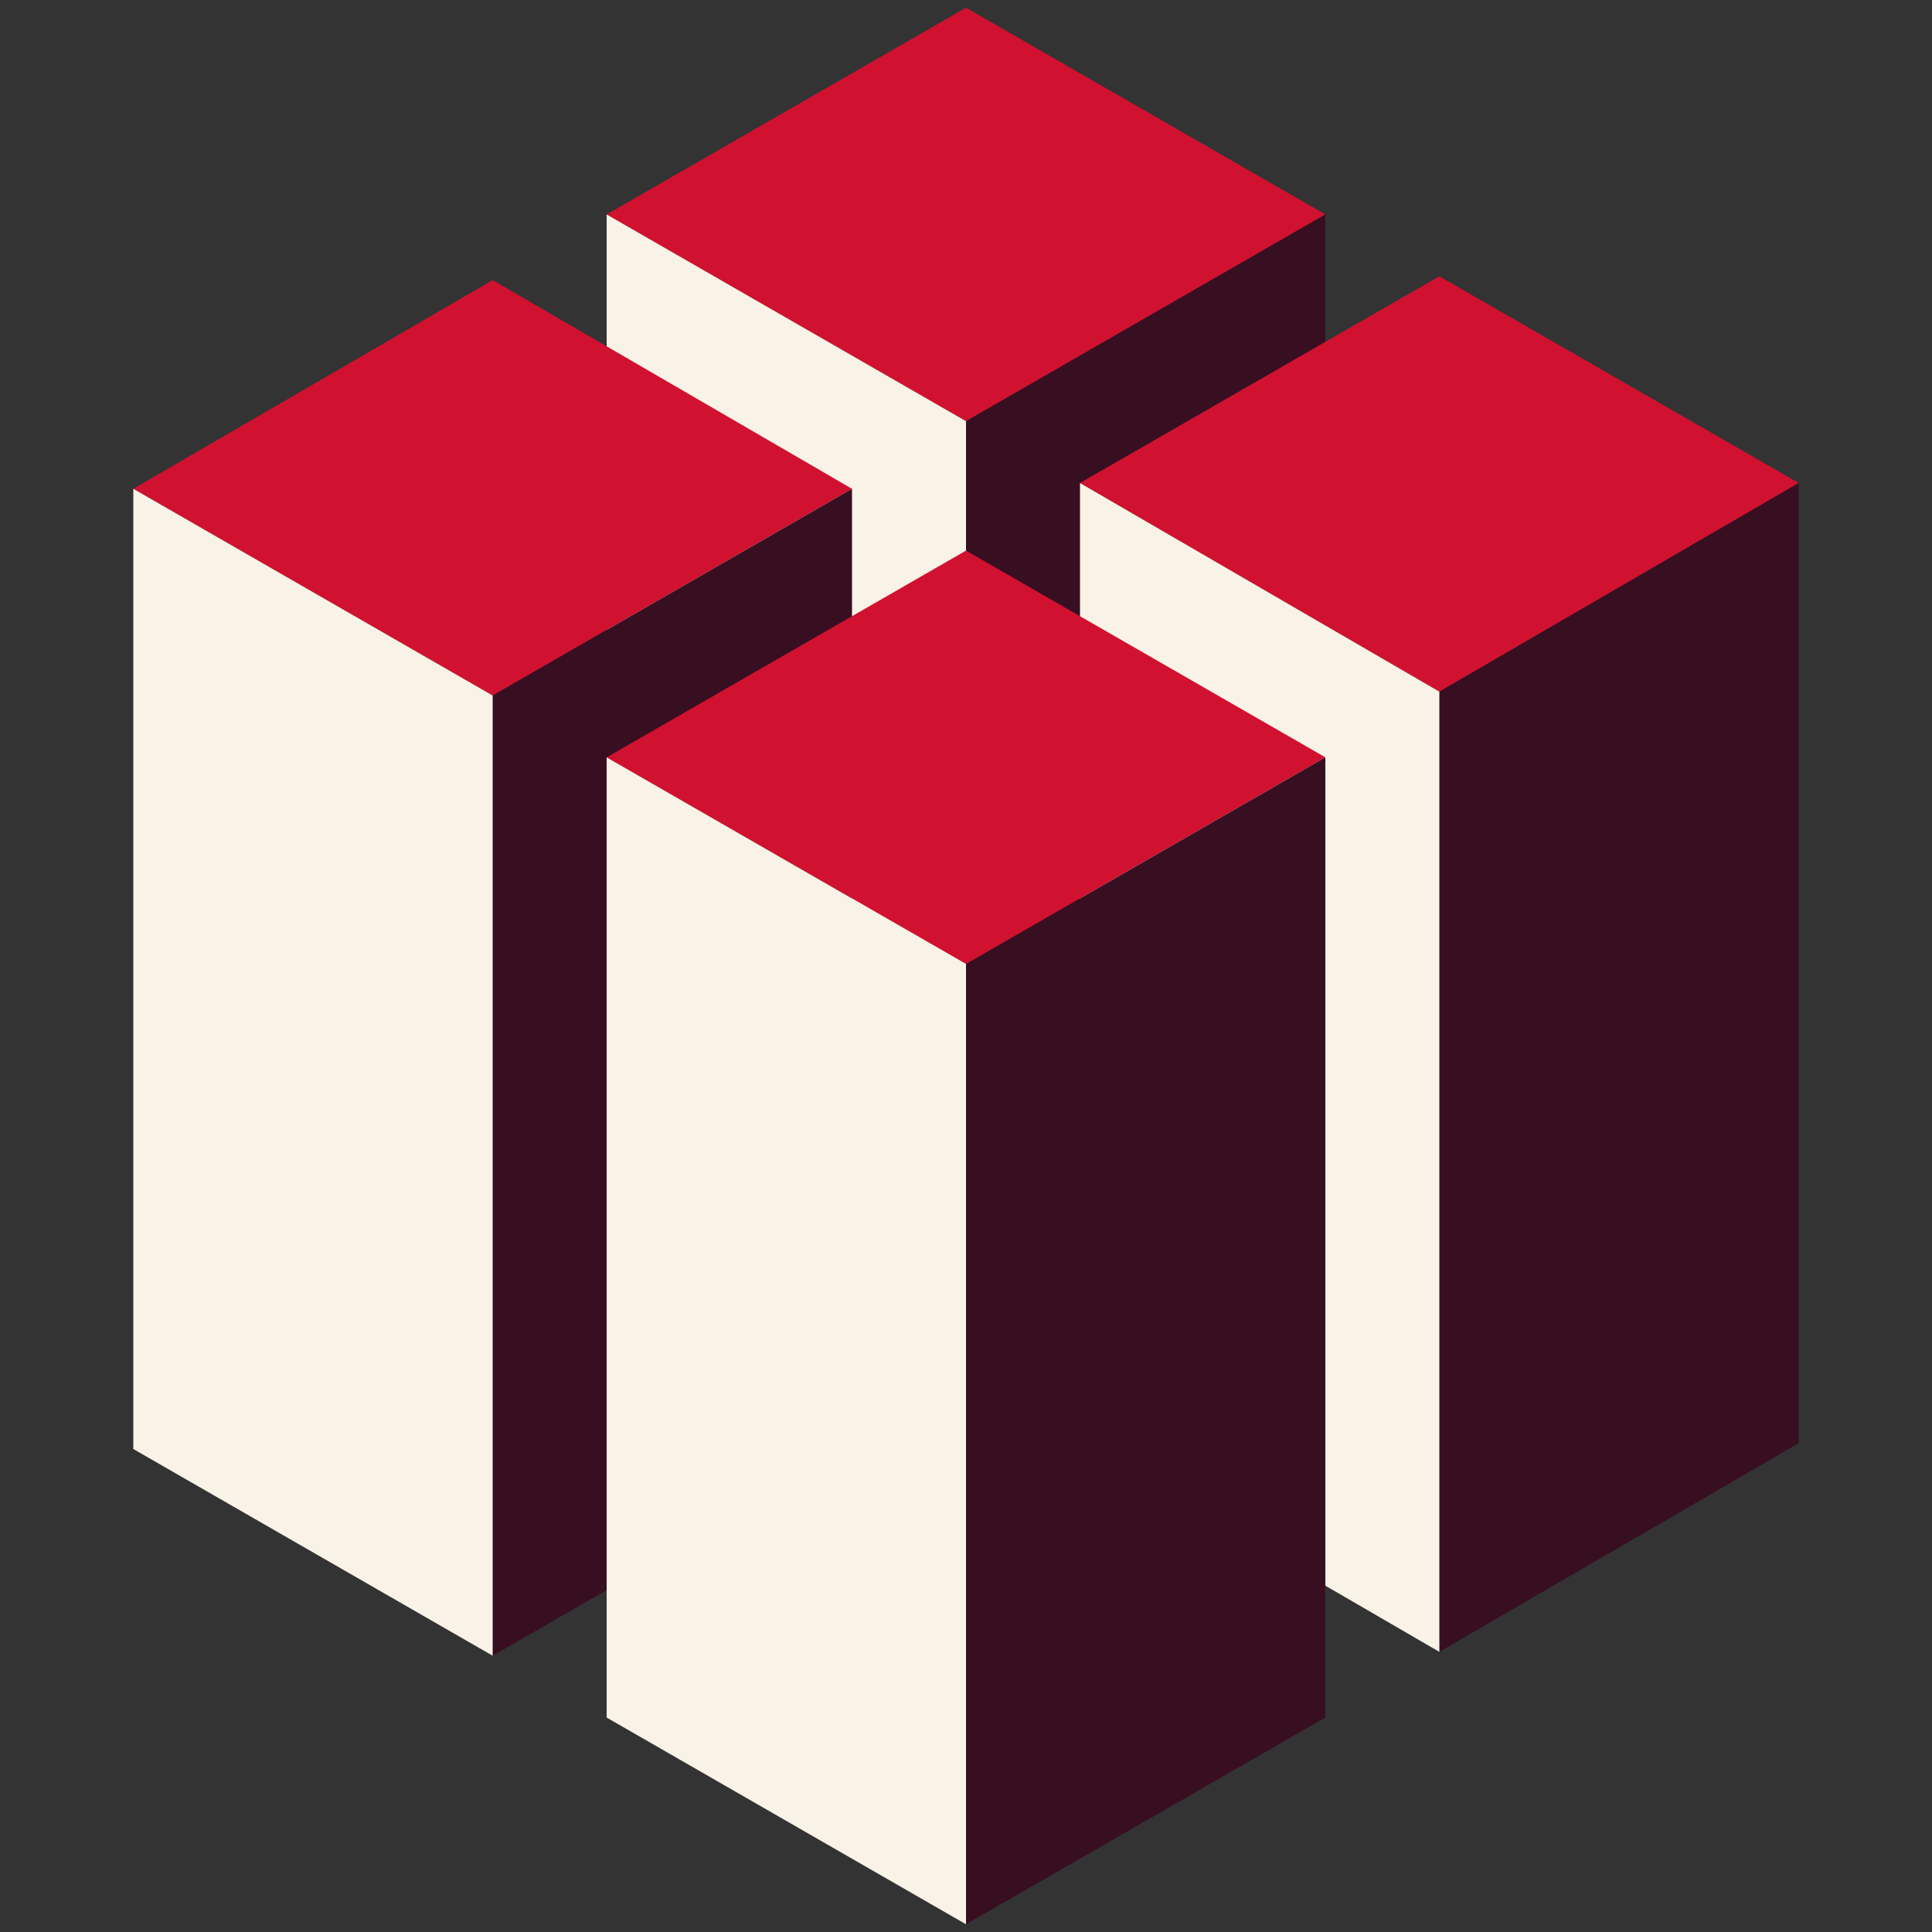
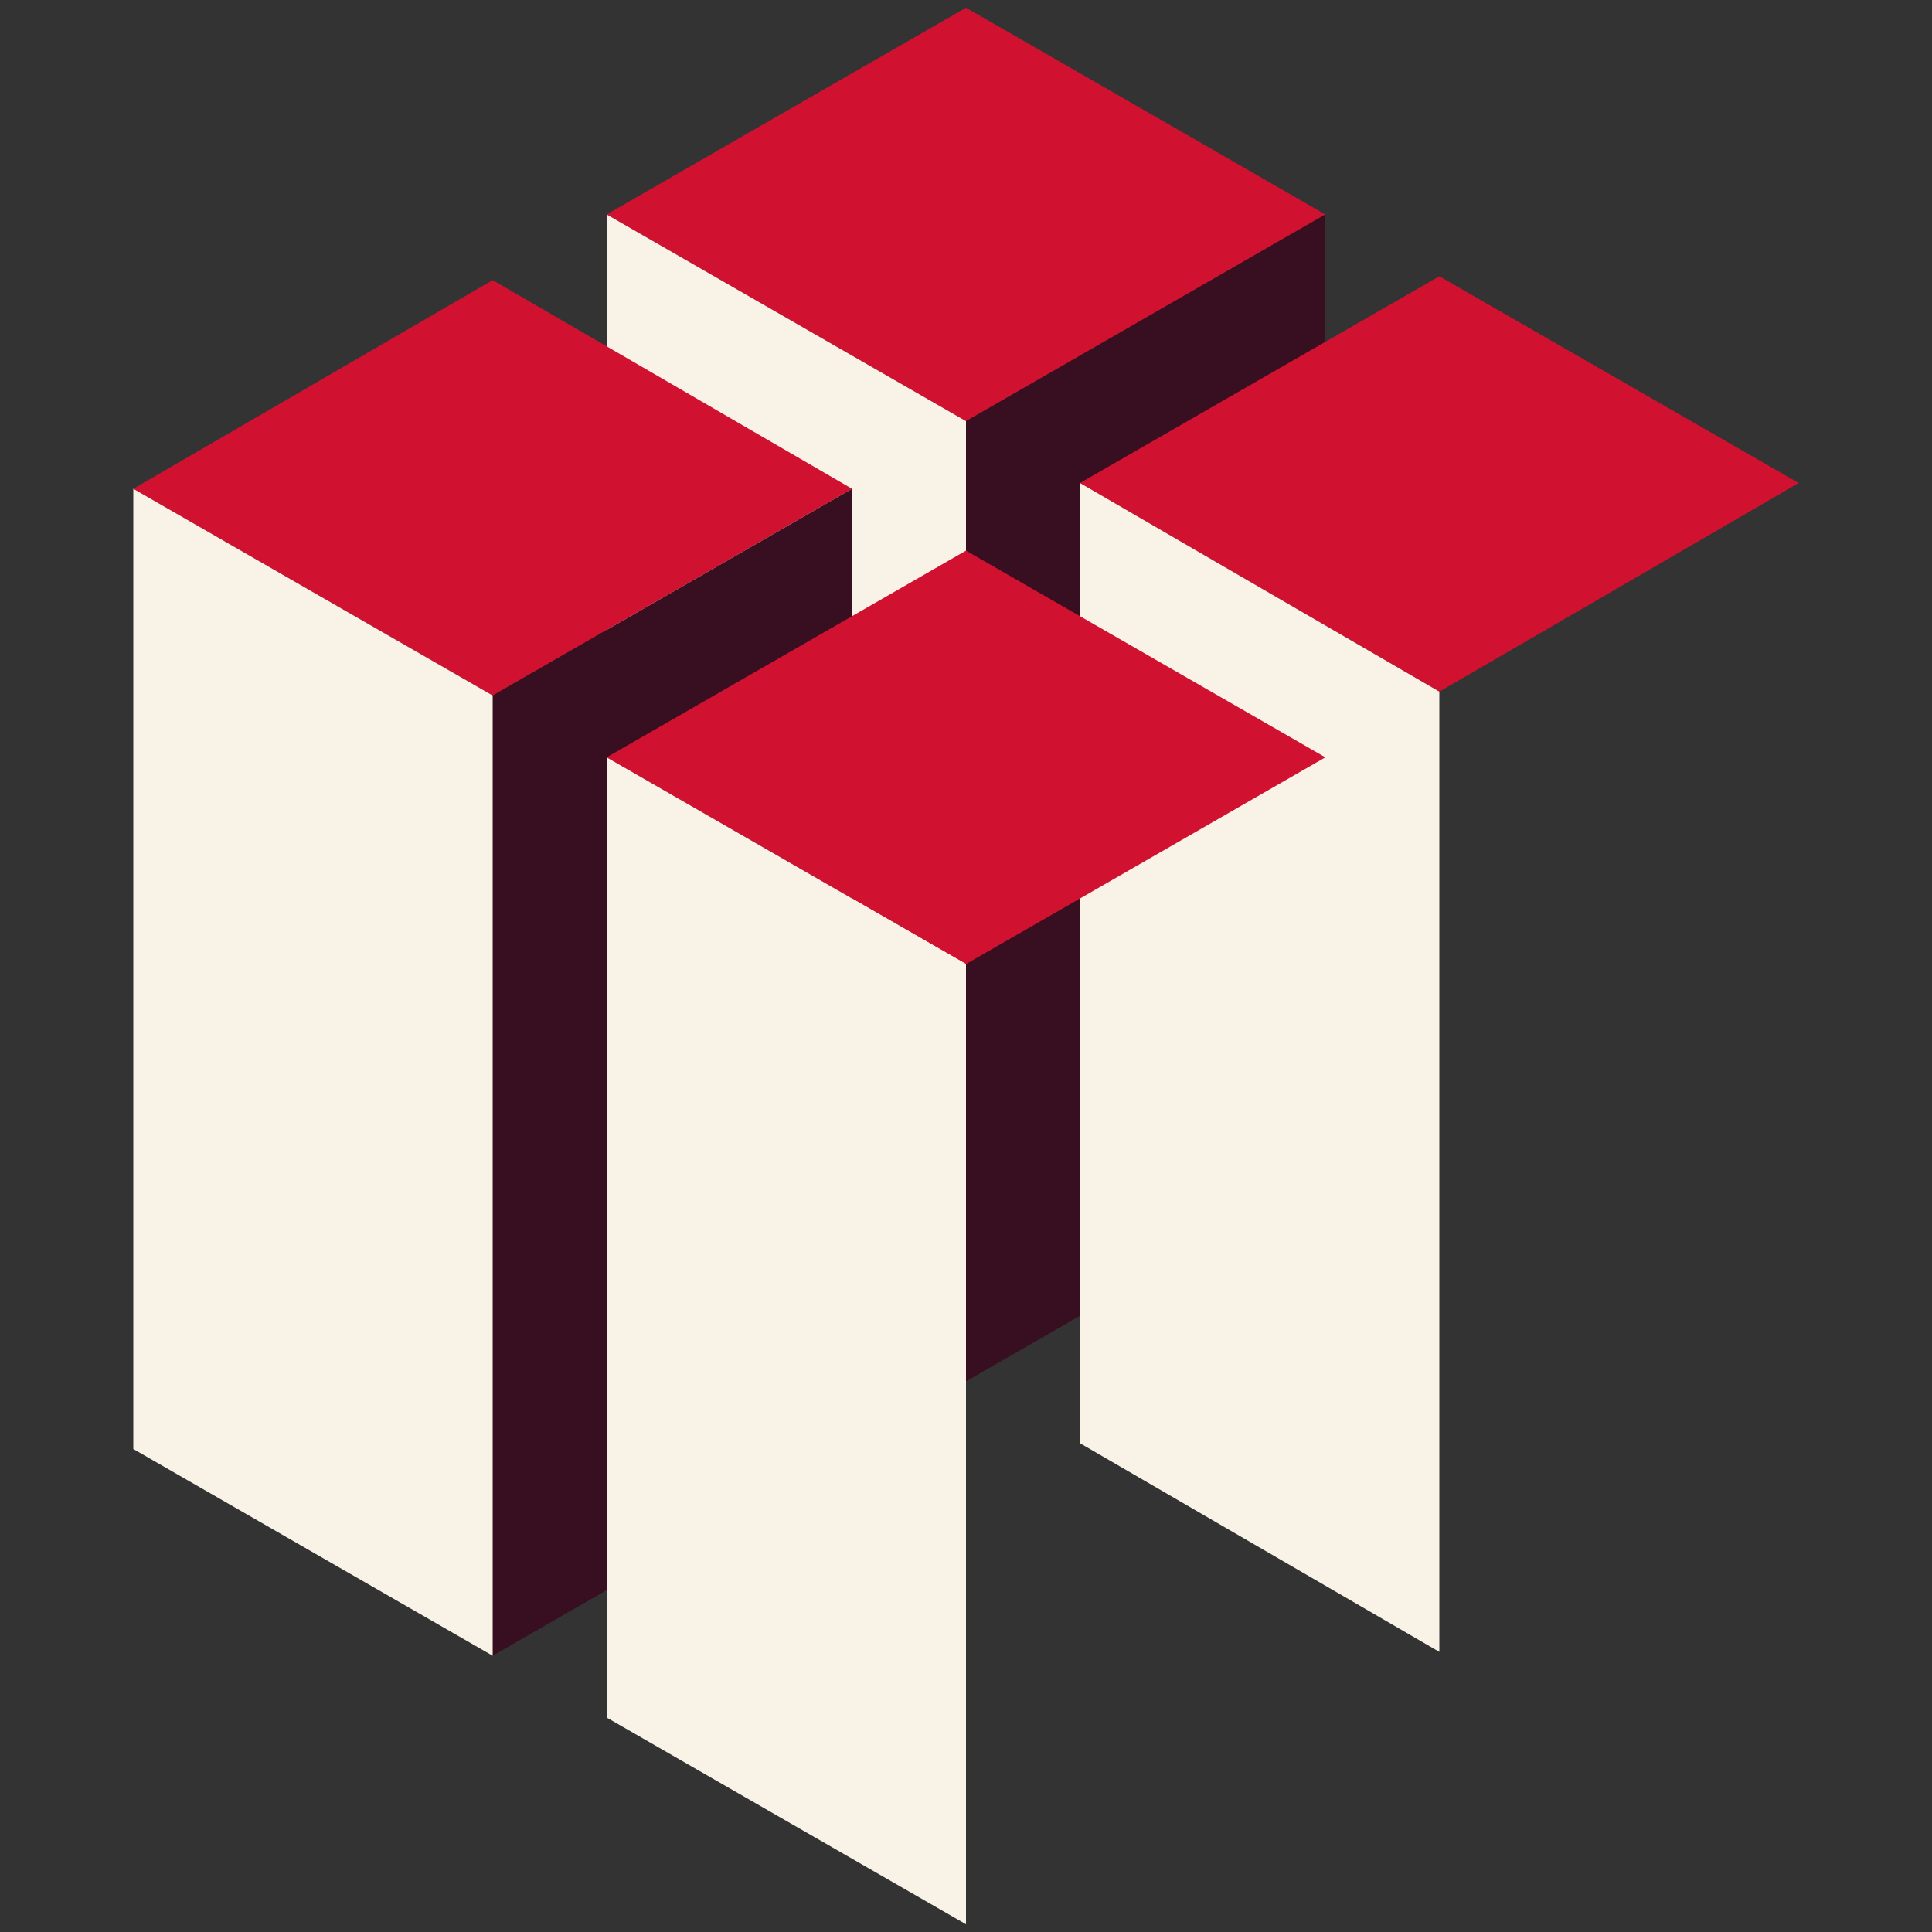
<svg xmlns="http://www.w3.org/2000/svg" id="Warstwa_1" version="1.1" viewBox="0 0 100 100">
  <rect x="0" y="0" width="100" height="100" fill="#333333" stroke="none" />
  <defs>
    <style>
      .st0 {
        fill: #f9f2e6;
      }

      .st1 {
        fill: #d11130;
      }

      .st2 {
        fill: #0d92a0;
      }

      .st3 {
        fill: #370f21;
      }
    </style>
  </defs>
  <g>
    <polygon class="st1" points="199.4 -50.8 156.1 -75.8 199.4 -100.8 242.7 -75.8 199.4 -50.8" />
    <polygon class="st3" points="159.3 -38.3 164.9 -20.7 192.2 -36.4 188.5 -57.1 170.9 -59.9 164.9 -58.5 159.3 -38.3" />
    <path class="st1" d="M236.2-57.6l-15.6-1.1-18.2,19.7,31.5,18.3s4.2-9.3,4.2-9.6l-1.8-27.3h0Z" />
    <g>
      <path class="st3" d="M242.7-75.8l-43.3,25V-.8l8.9-5.1v-26.3c0-8.1,5.7-18,12.8-22.1h0c7-4.1,12.8-.8,12.8,7.4v26.3l8.9-5.1v-50h0Z" />
      <path class="st0" d="M199.4-50.8l-43.3-25V-25.8l8.9,5.1v-26.3c0-8.1,5.7-11.4,12.8-7.4h0c7,4.1,12.8,14,12.8,22.1V-6l8.9,5.1v-50h0Z" />
    </g>
  </g>
  <g>
    <g>
      <g>
        <g>
          <path class="st3" d="M-58.8,177.7l-9.5,1.3v18.5l9.5-1.3v39.2l-26.5,3.8v-12.1c-9.1,1.3-18.3,2.6-27.4,3.9v12.1l27.4,15,54.1-7.8v-58l-27.6-14.6h0Z" />
          <path class="st1" d="M-68.3,224.6v-57.7l-54,7.5v57.9c3.2-.5,6.4-.9,9.6-1.4,9.1-1.3,18.3-2.6,27.4-3.9,5.7-.8,11.3-1.6,17-2.4Z" />
        </g>
        <g>
          <polygon class="st3" points="21.4 198.9 21.4 183.2 6.8 198.9 21.4 198.9" />
          <path class="st3" d="M76.8,197.8c-1.9-2.3-4.8-4-8.8-4.9,2.6-.9,4.6-2.1,6-3.7,2-2.4,3.1-5.2,3.1-8.5s-1.4-7.2-4.3-9.9-7-4-12.3-4h-25.8v32.1h4.3v11.7h-4.3v11.8h23.3c1.3,0,3.8-.3,7.7-.8,2.9-.4,5.1-1,6.5-1.8,2.3-1.3,4.2-3.2,5.5-5.5s2-4.9,2-7.8-.9-6.5-2.8-8.8M45.6,178.1h7.6c2.6,0,4.4.5,5.5,1.4,1,.9,1.6,2.2,1.6,3.8s-.5,3.1-1.6,4c-1,.9-2.9,1.4-5.6,1.4h-7.5v-10.5h0ZM60.6,208.9c-1.2,1-3.3,1.6-6.3,1.6h-8.8v-11.3h8.7c3,0,5.1.5,6.3,1.5s1.8,2.3,1.8,4-.6,3.2-1.8,4.2" />
          <polygon class="st3" points="21.4 222.5 21.4 210.7 -6.3 210.7 -6.3 198.2 21.3 166.9 -31.7 166.9 -31.7 180.6 -14.2 180.6 -14.2 222.5 21.4 222.5" />
        </g>
      </g>
      <g>
        <path class="st3" d="M10.1,242.6h0c2.5-.9,3.6-3.4,3.6-5.5,0-5-3.7-6.8-7.6-6.8H-14.2v27.1H5.1c8.2,0,9.9-4.6,9.9-8.2s-1.6-6.1-4.8-6.6h0ZM-6.8,235.2H2.4c3,0,3.8,1.2,3.8,2.9s-1.1,2.9-2.8,2.9H-6.8v-5.8h0ZM4,252.2H-6.8v-6.4H3.2c2.6,0,3.9,1.1,3.9,3.3s-.9,3.2-3.1,3.2h0Z" />
        <path class="st3" d="M34.2,247.2c0,3.8-2,5.8-5.7,5.8s-4.6-1.4-4.6-4.2v-11.8h-6.7v13.8c0,6,5.2,7.3,8.7,7.3s7.1-1.8,8.3-3.5h0v2.7h6.4v-20.3h-6.7v10.2h.3Z" />
        <path class="st3" d="M61.8,239.5h0c-1.3-1.8-4-3-7.8-3-6.4,0-11.3,4.3-11.3,10.9s5,10.7,11.3,10.7,5.9-.7,8-3.3h0v2.5h6.4v-27.5h-6.7v9.7h0ZM55.8,253.2c-3.4,0-6.3-2-6.3-5.9s2.9-5.9,6.3-5.9,6.3,2,6.3,5.9-2.9,5.9-6.3,5.9Z" />
        <path class="st3" d="M83.6,236.3c-8,0-13.4,3.2-13.4,10.9s5.4,10.9,13.4,10.9,13.4-3.2,13.4-10.9-5.4-10.9-13.4-10.9h0ZM83.6,253.4c-4.1,0-6.5-2.2-6.5-6.2s2.4-6.2,6.5-6.2,6.5,2.2,6.5,6.2-2.4,6.2-6.5,6.2Z" />
        <polygon class="st3" points="124.5 250.9 124.5 250.9 119.7 237 113.3 237 108.6 250.9 108.5 250.9 103.9 237 96.5 237 104.1 257.3 112.1 257.3 116.5 244.2 116.6 244.2 121 257.3 129 257.3 136.6 237 129.2 237 124.5 250.9" />
        <path class="st3" d="M151.8,236.5c-3.9,0-7.1,1.8-8.3,3.5h0v-3h-6.4v20.3h6.7v-9.8c0-4.4,2.6-5.9,5.7-5.9s4.5,1.4,4.5,4.2v11.5h6.7v-13.5c0-6-5.2-7.3-8.7-7.3h-.2Z" />
        <rect class="st3" x="163.2" y="237" width="6.7" height="20.3" />
        <rect class="st3" x="163.2" y="229.8" width="6.7" height="4.7" />
        <path class="st3" d="M185,241c2.7,0,4.7.9,5.5,3.6h6.9c-1.2-6.7-7.3-8.3-12.4-8.3-8,0-13.4,3.2-13.4,10.9s5.2,10.9,12.9,10.9,11.8-1.6,13-8.8h-6.9c-.3,2.6-2.5,4.1-5.5,4.1s-6.5-2.2-6.5-6.2,2.4-6.2,6.5-6.2h-.1Z" />
        <path class="st3" d="M244.1,237l-4.7,13.9h0l-4.7-13.9h-6.4l-4.7,13.9h0l-4.7-13.9h-11.2v-6.3h-6.7v6.3h-4.2v4.5h4.2v10.3c0,3.7.6,6,6.9,6s4-.2,5.2-.4v-4.5c-1.1.1-2.1.2-3.3.2-1.8,0-2.2-.5-2.2-2.1v-9.5h5.4v-.3l6,16.2h8l4.4-13.1h0l4.4,13.1h8l7.6-20.3h-7.4,0Z" />
        <path class="st3" d="M264.3,236.3c-8,0-13.4,3.2-13.4,10.9s5.4,10.9,13.4,10.9,13.4-3.2,13.4-10.9-5.4-10.9-13.4-10.9h0ZM264.3,253.4c-4.1,0-6.5-2.2-6.5-6.2s2.4-6.2,6.5-6.2,6.5,2.2,6.5,6.2-2.4,6.2-6.5,6.2Z" />
      </g>
    </g>
    <g>
      <rect class="st1" x="174.4" y="283.5" width="11.6" height="19.3" />
      <rect class="st1" x="163.1" y="293.1" width="7.4" height="9.7" />
      <g>
-         <path class="st1" d="M249.4,287c-1.5.1-2.2.5-2.2,1.6s1,1.7,2.6,1.7,4.4-1,4.4-3.1v-1c-.8.4-1.6.5-2.4.5l-2.4.2h0Z" />
+         <path class="st1" d="M249.4,287s1,1.7,2.6,1.7,4.4-1,4.4-3.1v-1c-.8.4-1.6.5-2.4.5l-2.4.2h0Z" />
        <path class="st1" d="M219.6,278.9c-3.1,0-4.1,2.5-4.1,5.4s1,5.4,4.1,5.4,4.1-2.5,4.1-5.4-1-5.4-4.1-5.4Z" />
        <path class="st1" d="M189.9,265.5v37.3h87.9v-37.3h-87.9ZM207.2,292.3h-4.2v-10.3h-4.9v-2.9c3.5,0,4.9-.4,5.8-2.9h3.3v16.1h0ZM219.6,292.7c-5.5,0-8.5-3-8.5-8.4s3-8.4,8.5-8.4,8.5,3,8.5,8.4-2.8,8.4-8.5,8.4ZM240.8,292.3h-4.1v-16.8h4.1v16.8ZM254.5,292.3c-.2-.4-.3-.9-.3-1.3-1.4,1.4-4,1.8-5.8,1.8-3.2,0-5.5-1.1-5.5-4s2.6-3.6,5.1-3.8l4.3-.3c1.3,0,1.7-.3,1.7-1.3s-.8-1.5-3.2-1.5-2.7.1-3.2,1.9h-3.9c.5-3.8,4-4.3,7.3-4.3,5.8,0,7.1,1.9,7.1,4.2v6.2c0,1.1.2,1.9.5,2.5h-4.1ZM269.5,292.4c-.8.1-2.3.2-3.2.2-3.9,0-4.2-1.4-4.2-3.7v-6.3h-2.6v-2.7h2.6v-3.8h4.1v3.8h3.3v2.7h-3.3v5.8c0,1,.3,1.3,1.4,1.3h2v2.7h0Z" />
      </g>
    </g>
  </g>
  <g>
-     <polygon class="st3" points="319.4 133.3 274.2 107.5 344.3 76.1 344.3 118.8 319.4 133.3" />
    <polygon class="st0" points="319.4 114.3 274.2 88.2 274.2 64.9 319.4 90.6 319.4 114.3" />
    <g>
      <polygon class="st1" points="312 103.4 266.8 77.8 274.2 73.5 319.4 99.2 312 103.4" />
      <polygon class="st0" points="312 112 266.8 86.3 266.8 77.8 312 103.4 312 112" />
    </g>
    <polygon class="st1" points="319.4 90.6 274.2 64.9 299.1 50.4 344.3 76.1 319.4 90.6" />
    <g>
      <polygon class="st1" points="289.8 141.9 244.6 116.2 252 111.9 297.2 137.6 289.8 141.9" />
      <polygon class="st0" points="289.8 150.4 244.6 124.7 244.6 116.2 289.8 141.9 289.8 150.4" />
    </g>
    <g>
      <polygon class="st1" points="304.6 116.3 259.4 90.6 266.8 86.3 312 112 304.6 116.3" />
      <polygon class="st0" points="304.6 124.8 259.4 99.1 259.4 90.6 304.6 116.3 304.6 124.8" />
    </g>
    <g>
      <polygon class="st1" points="297.2 129.1 252 103.4 259.4 99.1 304.6 124.8 297.2 129.1" />
      <polygon class="st3" points="312 103.4 312 112 304.6 116.3 304.6 124.8 297.2 129.1 297.2 137.6 289.8 141.9 289.8 150.4 319.4 133.3 324.9 96 312 103.4" />
      <polygon class="st0" points="297.2 137.6 252 111.9 252 103.4 297.2 129.1 297.2 137.6" />
    </g>
  </g>
  <g>
    <path class="st3" d="M308.1-28.8l-.8,50,43.7-24.3.8-50-43.7,24.3ZM344.5-7l-30.5,17,.5-34.9,30.5-17-.5,34.9Z" />
    <g>
      <polygon class="st1" points="314.1 2.5 314 10 344.5 -7 338.7 -11.2 314.1 2.5" />
      <polygon class="st0" points="339.1 -38.6 338.7 -11.2 344.5 -7 345.1 -41.9 339.1 -38.6" />
    </g>
    <polygon class="st2" points="265.2 -54.4 265.2 -54.4 265.2 -54.4 265.2 -54.4" />
    <polygon class="st2" points="265.2 -54.4 265.2 -54.4 265.2 -54.4 265.2 -54.4" />
    <path class="st1" d="M351.8-53.1l-42.9-25.7-43.7,24.3,42.9,25.7s43.7-24.3,43.7-24.3ZM308.7-71.2l30,17.9-30.5,17-30-17.9,30.5-17Z" />
    <g>
-       <polygon class="st3" points="277.7 -11.9 278.1 -39.1 271.6 -43 269 -6.9 270.1 -6.4 271 -8.1 277.7 -11.9" />
      <polygon class="st1" points="301.1 2.1 277.7 -11.9 271 -8.1 270.1 -6.4 301 9.6 301.1 2.1" />
    </g>
    <path class="st0" d="M308.1-28.8h0l-42.9-25.7-.8,50,42.9,25.7.8-50h0ZM271-8.1l.5-34.9,30,17.9-.5,34.9s-30-17.9-30-17.9Z" />
    <g>
      <polygon class="st3" points="278.2 -54.2 284.6 -50.4 308.5 -63.7 308.5 -71.1 278.2 -54.2" />
      <polygon class="st0" points="308.7 -71.2 308.5 -71.1 308.5 -63.7 332.1 -49.6 338.7 -53.3 308.7 -71.2" />
    </g>
  </g>
  <g>
    <g>
      <polygon class="st1" points="-196.8 -3.2 -204 -7.3 -160.5 -32.3 -153.3 -28.2 -196.8 -3.2" />
      <polygon class="st3" points="-196.8 5.2 -153.3 -19.8 -153.3 -28.2 -196.8 -3.2 -196.8 5.2" />
      <polygon class="st0" points="-196.8 5.2 -204 1 -204 -7.3 -196.8 -3.2 -196.8 5.2" />
    </g>
    <g>
      <polygon class="st1" points="-178.6 7.2 -185.9 3.1 -142.4 -21.9 -135.1 -17.7 -178.6 7.2" />
-       <polygon class="st3" points="-178.6 15.6 -135.1 -9.4 -135.1 -17.7 -178.6 7.2 -178.6 15.6" />
      <polygon class="st0" points="-178.6 15.6 -185.9 11.4 -185.9 3.1 -178.6 7.2 -178.6 15.6" />
    </g>
    <g>
      <polygon class="st1" points="-160.5 17.7 -167.7 13.5 -124.2 -11.5 -117 -7.3 -160.5 17.7" />
      <polygon class="st3" points="-160.5 26 -117 1 -117 -7.3 -160.5 17.7 -160.5 26" />
      <polygon class="st0" points="-160.5 26 -167.7 21.8 -167.7 13.5 -160.5 17.7 -160.5 26" />
    </g>
    <g>
      <polygon class="st1" points="-196.8 -23.8 -204 -28 -160.5 -53 -153.3 -48.8 -196.8 -23.8" />
      <polygon class="st3" points="-196.8 -15.5 -153.3 -40.4 -153.3 -48.8 -196.8 -23.8 -196.8 -15.5" />
      <polygon class="st0" points="-196.8 -15.5 -204 -19.6 -204 -28 -196.8 -23.8 -196.8 -15.5" />
    </g>
    <g>
      <polygon class="st1" points="-178.6 -13.4 -185.9 -17.5 -142.4 -42.5 -135.1 -38.4 -178.6 -13.4" />
      <polygon class="st3" points="-178.6 -5 -135.1 -30 -135.1 -38.4 -178.6 -13.4 -178.6 -5" />
      <polygon class="st0" points="-178.6 -5 -185.9 -9.2 -185.9 -17.5 -178.6 -13.4 -178.6 -5" />
    </g>
    <g>
      <polygon class="st1" points="-160.5 -3 -167.7 -7.1 -124.2 -32.1 -117 -27.9 -160.5 -3" />
      <polygon class="st3" points="-160.5 5.4 -117 -19.6 -117 -27.9 -160.5 -3 -160.5 5.4" />
      <polygon class="st0" points="-160.5 5.4 -167.7 1.2 -167.7 -7.1 -160.5 -3 -160.5 5.4" />
    </g>
    <g>
      <polygon class="st1" points="-196.8 -44.8 -204 -49 -160.5 -74 -153.3 -69.8 -196.8 -44.8" />
      <polygon class="st3" points="-196.8 -36.5 -153.3 -61.5 -153.3 -69.8 -196.8 -44.8 -196.8 -36.5" />
      <polygon class="st0" points="-196.8 -36.5 -204 -40.7 -204 -49 -196.8 -44.8 -196.8 -36.5" />
    </g>
    <g>
      <polygon class="st1" points="-178.6 -34.4 -185.9 -38.6 -142.4 -63.6 -135.1 -59.4 -178.6 -34.4" />
      <polygon class="st3" points="-178.6 -26.1 -135.1 -51.1 -135.1 -59.4 -178.6 -34.4 -178.6 -26.1" />
      <polygon class="st0" points="-178.6 -26.1 -185.9 -30.3 -185.9 -38.6 -178.6 -34.4 -178.6 -26.1" />
    </g>
    <g>
      <polygon class="st1" points="-160.5 -24 -167.7 -28.2 -124.2 -53.2 -117 -49 -160.5 -24" />
      <polygon class="st3" points="-160.5 -15.7 -117 -40.7 -117 -49 -160.5 -24 -160.5 -15.7" />
      <polygon class="st0" points="-160.5 -15.7 -167.7 -19.8 -167.7 -28.2 -160.5 -24 -160.5 -15.7" />
    </g>
  </g>
  <g>
    <g>
      <polygon class="st1" points="50 21.8 31.4 11.1 50 .4 68.6 11.1 50 21.8" />
      <polygon class="st3" points="50 71.5 68.6 60.8 68.6 11.1 50 21.8 50 71.5" />
      <polygon class="st0" points="50 71.5 31.4 60.8 31.4 11.1 50 21.8 50 71.5" />
    </g>
    <g>
      <polygon class="st1" points="25.5 36 6.9 25.3 25.5 14.5 44.1 25.3 25.5 36" />
      <polygon class="st3" points="25.5 85.7 44.1 75 44.1 25.3 25.5 36 25.5 85.7" />
      <polygon class="st0" points="25.5 85.7 6.9 75 6.9 25.3 25.5 36 25.5 85.7" />
    </g>
    <g>
      <polygon class="st1" points="74.5 35.8 55.9 25 74.5 14.3 93.1 25 74.5 35.8" />
-       <polygon class="st3" points="74.5 85.5 93.1 74.7 93.1 25 74.5 35.8 74.5 85.5" />
      <polygon class="st0" points="74.5 85.5 55.9 74.7 55.9 25 74.5 35.8 74.5 85.5" />
    </g>
    <g>
      <polygon class="st1" points="50 49.9 31.4 39.2 50 28.5 68.6 39.2 50 49.9" />
-       <polygon class="st3" points="50 99.6 68.6 88.9 68.6 39.2 50 49.9 50 99.6" />
      <polygon class="st0" points="50 99.6 31.4 88.9 31.4 39.2 50 49.9 50 99.6" />
    </g>
  </g>
</svg>